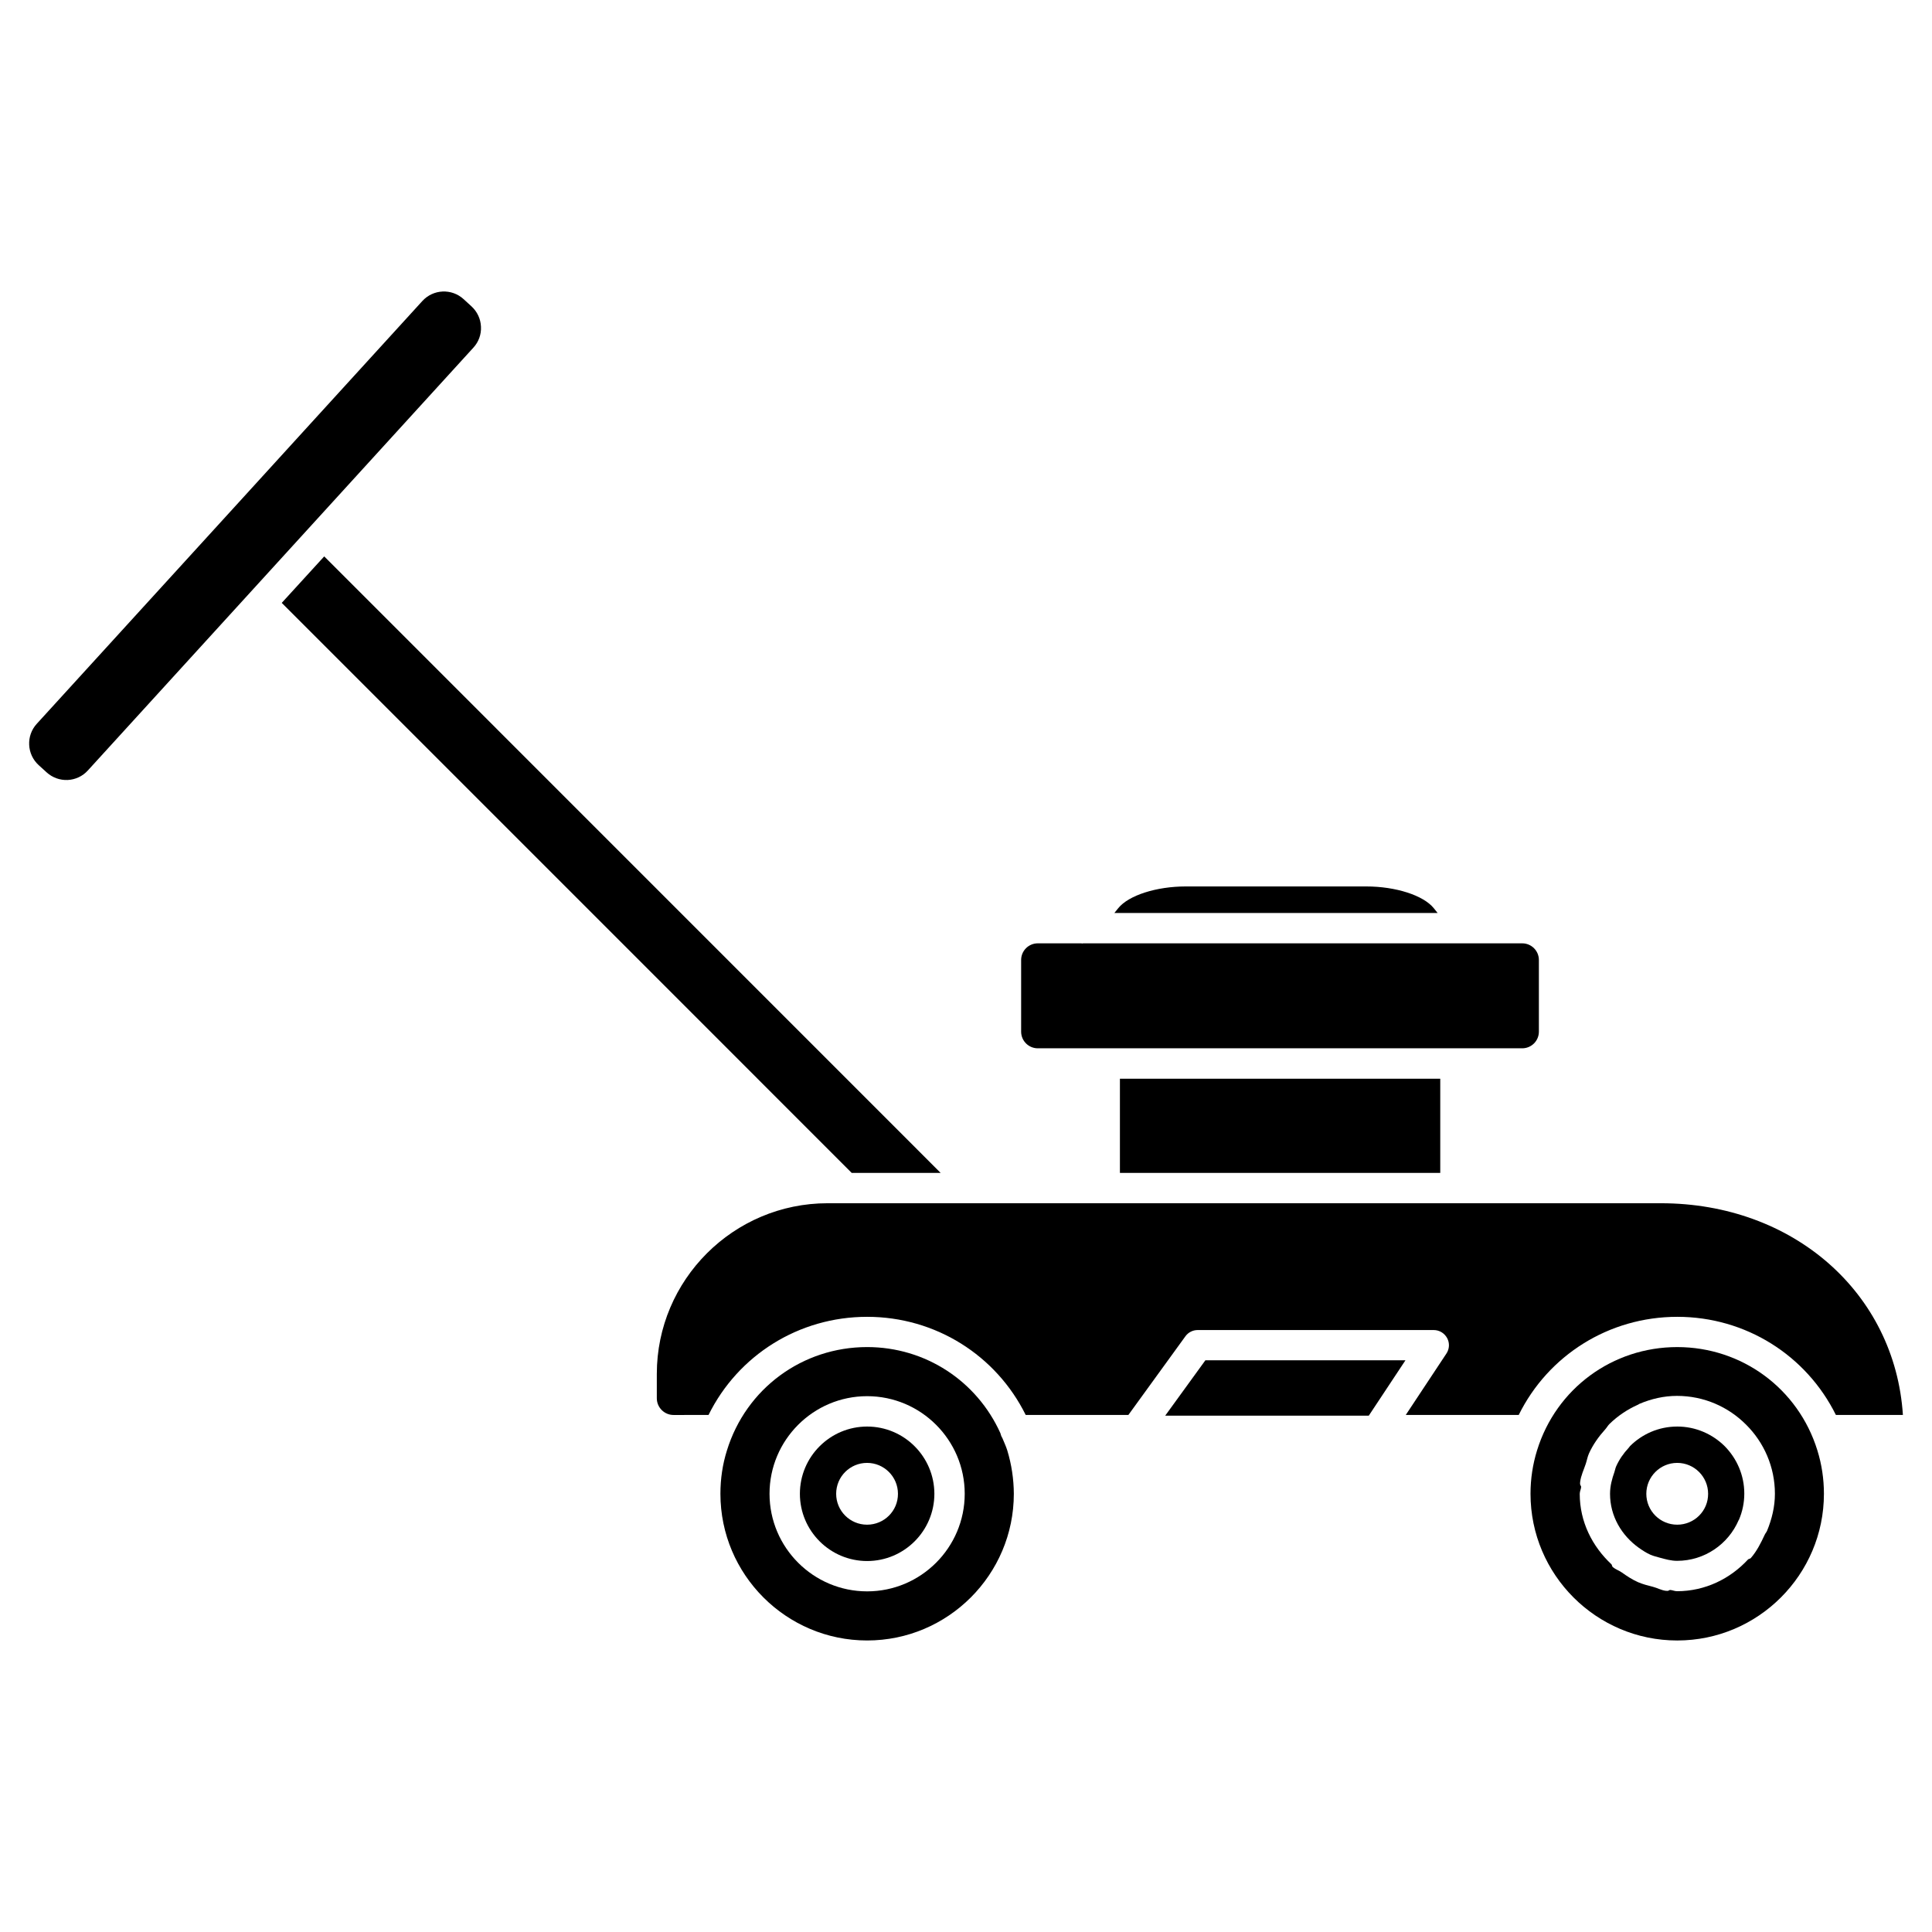
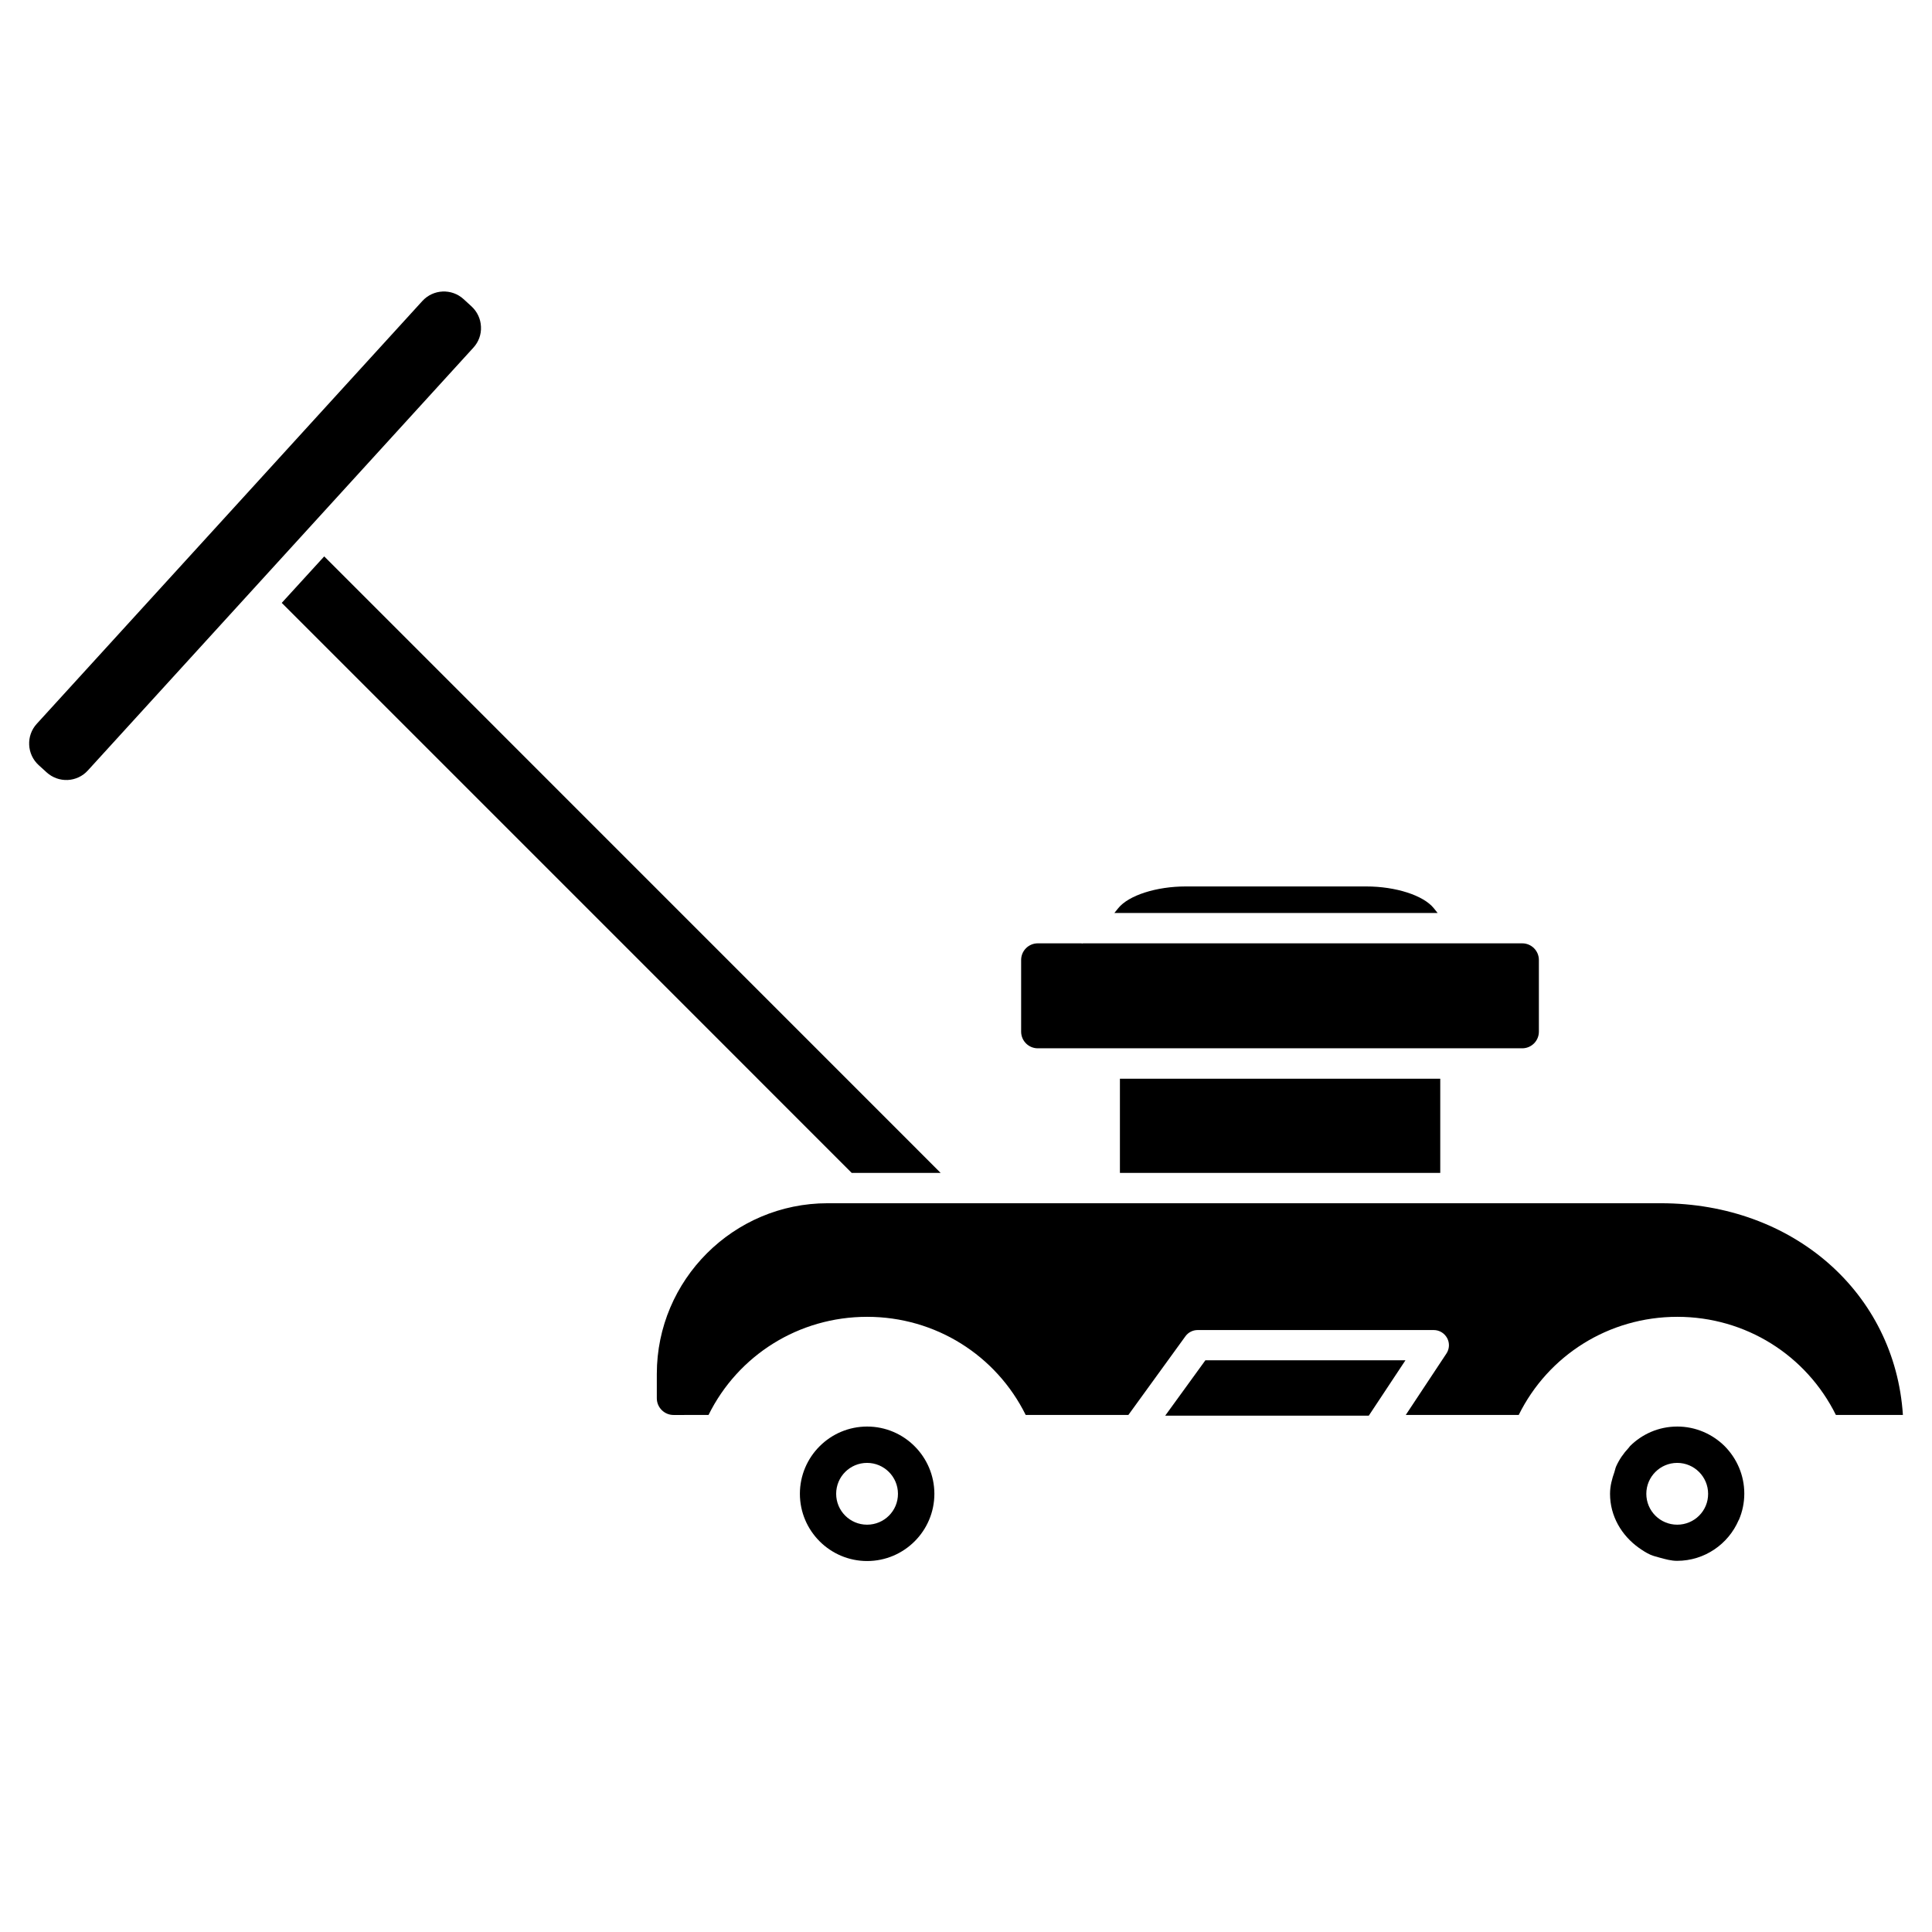
<svg xmlns="http://www.w3.org/2000/svg" fill="#000000" width="800px" height="800px" version="1.1" viewBox="144 144 512 512">
  <g>
    <path d="m393.28 454.83-163.36-163.38-11.254 12.32 95.809 95.809 55.23 55.25z" />
    <path d="m271.46 230.57c-0.086-2.078-0.988-3.965-2.5-5.371l-2.117-1.934c-3.148-2.875-8.039-2.644-10.914 0.504l-31.113 34.113-15.766 17.297-55.312 60.645c-2.875 3.148-2.644 8.062 0.504 10.938l2.121 1.93c1.531 1.387 3.504 2.098 5.562 2.016 2.059-0.105 3.969-0.988 5.352-2.519l102.17-112.05c1.406-1.531 2.121-3.504 2.016-5.562z" />
    <path d="m373.8 522.05c-9.824 0-17.82 7.996-17.82 17.82 0 9.824 7.996 17.82 17.82 17.82s17.82-7.996 17.82-17.82c-0.02-9.824-7.996-17.82-17.82-17.82zm-0.02 26.008c-4.535 0-8.188-3.672-8.188-8.188 0-4.535 3.672-8.188 8.188-8.188 4.512 0 8.188 3.672 8.188 8.188 0.02 4.535-3.656 8.188-8.188 8.188z" />
    <path d="m529.69 421.81h17.719c2.434 0 4.41-1.973 4.41-4.41v-18.996c0-2.434-1.973-4.41-4.41-4.41h-14.023c-0.148 0-0.273 0.02-0.418 0h-101.94c-0.062 0-0.148 0.043-0.211 0.043-0.082 0-0.188-0.043-0.273-0.043h-11.523c-2.434 0-4.41 1.973-4.41 4.41v18.996c0 2.434 1.973 4.41 4.41 4.41z" />
    <path d="m523.94 384.65c-2.75-3.379-10.078-5.731-17.844-5.731h-47.883c-7.746 0-15.094 2.352-17.844 5.731l-1.051 1.301h85.668z" />
-     <path d="m410.93 528.34c-0.355-1.133-0.859-2.164-1.301-3.254-0.25-0.398-0.418-0.84-0.523-1.301-6.234-13.793-19.836-22.797-35.309-22.797-17.152 0-32.074 10.98-37.137 27.352-1.176 3.715-1.742 7.598-1.742 11.523 0 21.434 17.445 38.879 38.879 38.879 21.434 0 38.879-17.445 38.879-38.879-0.023-3.926-0.609-7.785-1.746-11.523zm-37.133 37.387c-14.254 0-25.863-11.609-25.863-25.863 0-14.254 11.609-25.863 25.863-25.863 14.254 0 25.863 11.609 25.863 25.863 0 14.254-11.609 25.863-25.863 25.863z" />
    <path d="m440.79 429.87h84.891v24.961h-84.891z" />
    <path d="m452.79 519.17h53.949l9.719-14.676h-53.023z" />
-     <path d="m588.48 500.99c-17.152 0-32.074 10.98-37.137 27.352-1.156 3.715-1.742 7.598-1.742 11.523 0 21.434 17.445 38.879 38.879 38.879s38.879-17.445 38.879-38.879c0-3.945-0.586-7.809-1.742-11.523-5.059-16.352-19.984-27.352-37.137-27.352zm23.809 48.68c-0.168 0.398-0.461 0.691-0.629 1.07-1.008 2.164-2.078 4.324-3.672 6.152-0.188 0.211-0.484 0.188-0.715 0.355-4.723 5.121-11.355 8.438-18.852 8.438-0.629 0-1.195-0.293-1.828-0.336-0.25 0.043-0.418 0.25-0.672 0.25-0.148 0-0.316 0-0.461-0.02-1.219-0.148-2.227-0.754-3.379-1.051-1.363-0.355-2.688-0.672-3.988-1.238-1.555-0.691-2.918-1.594-4.281-2.562-0.777-0.547-1.68-0.82-2.394-1.426-0.23-0.188-0.188-0.504-0.355-0.734-5.082-4.746-8.418-11.25-8.418-18.684 0-0.652 0.336-1.219 0.379-1.867-0.062-0.293-0.293-0.484-0.293-0.797 0-0.148 0-0.316 0.02-0.461 0.211-1.762 0.988-3.273 1.512-4.891 0.293-0.883 0.441-1.805 0.82-2.664 1.09-2.414 2.602-4.512 4.344-6.445 0.398-0.441 0.652-0.945 1.07-1.363 2.203-2.164 4.766-3.883 7.598-5.144 0.148-0.062 0.25-0.168 0.398-0.23 3.086-1.301 6.402-2.098 9.93-2.098 7.16 0 13.625 2.918 18.324 7.641 4.703 4.68 7.621 11.168 7.621 18.305 0 3.418-0.801 6.695-2.078 9.801z" />
    <path d="m584.12 462.87h-220.8c-24.938 0-45.258 20.301-45.258 45.238v6.445c0 1.176 0.461 2.289 1.301 3.129 0.84 0.84 1.953 1.301 3.129 1.301l9.277-0.004c7.809-15.809 23.891-26.008 42.027-26.008s34.195 10.203 42.027 26.008h27.207l15.113-20.844c0.754-1.051 1.973-1.66 3.254-1.66h62.555c1.492 0 2.832 0.82 3.547 2.121 0.715 1.301 0.629 2.898-0.188 4.113l-10.77 16.27h29.934c7.809-15.809 23.891-26.008 42.027-26.008 18.137 0 34.195 10.203 42.027 26.008h17.758c-2.098-32.266-28.969-56.109-64.172-56.109z" />
    <path d="m588.48 522.05c-4.871 0-9.277 1.973-12.492 5.164-0.148 0.148-0.23 0.336-0.379 0.484-1.363 1.449-2.5 3.086-3.316 4.914-0.211 0.461-0.273 0.965-0.441 1.449-0.652 1.848-1.176 3.758-1.176 5.816 0 5.941 3.086 11.062 7.641 14.316 0.988 0.691 1.973 1.344 3.066 1.828 0.797 0.355 1.68 0.547 2.539 0.797 1.469 0.398 2.961 0.82 4.512 0.82 7.305 0 13.582-4.43 16.312-10.746 0.02-0.062 0.082-0.105 0.105-0.168 0.902-2.121 1.406-4.449 1.406-6.906 0-4.891-1.996-9.32-5.184-12.555-3.25-3.223-7.699-5.215-12.594-5.215zm0 26.008c-4.535 0-8.188-3.672-8.188-8.188 0-4.512 3.672-8.188 8.188-8.188 4.512 0 8.188 3.672 8.188 8.188 0.023 4.535-3.652 8.188-8.188 8.188z" />
  </g>
</svg>